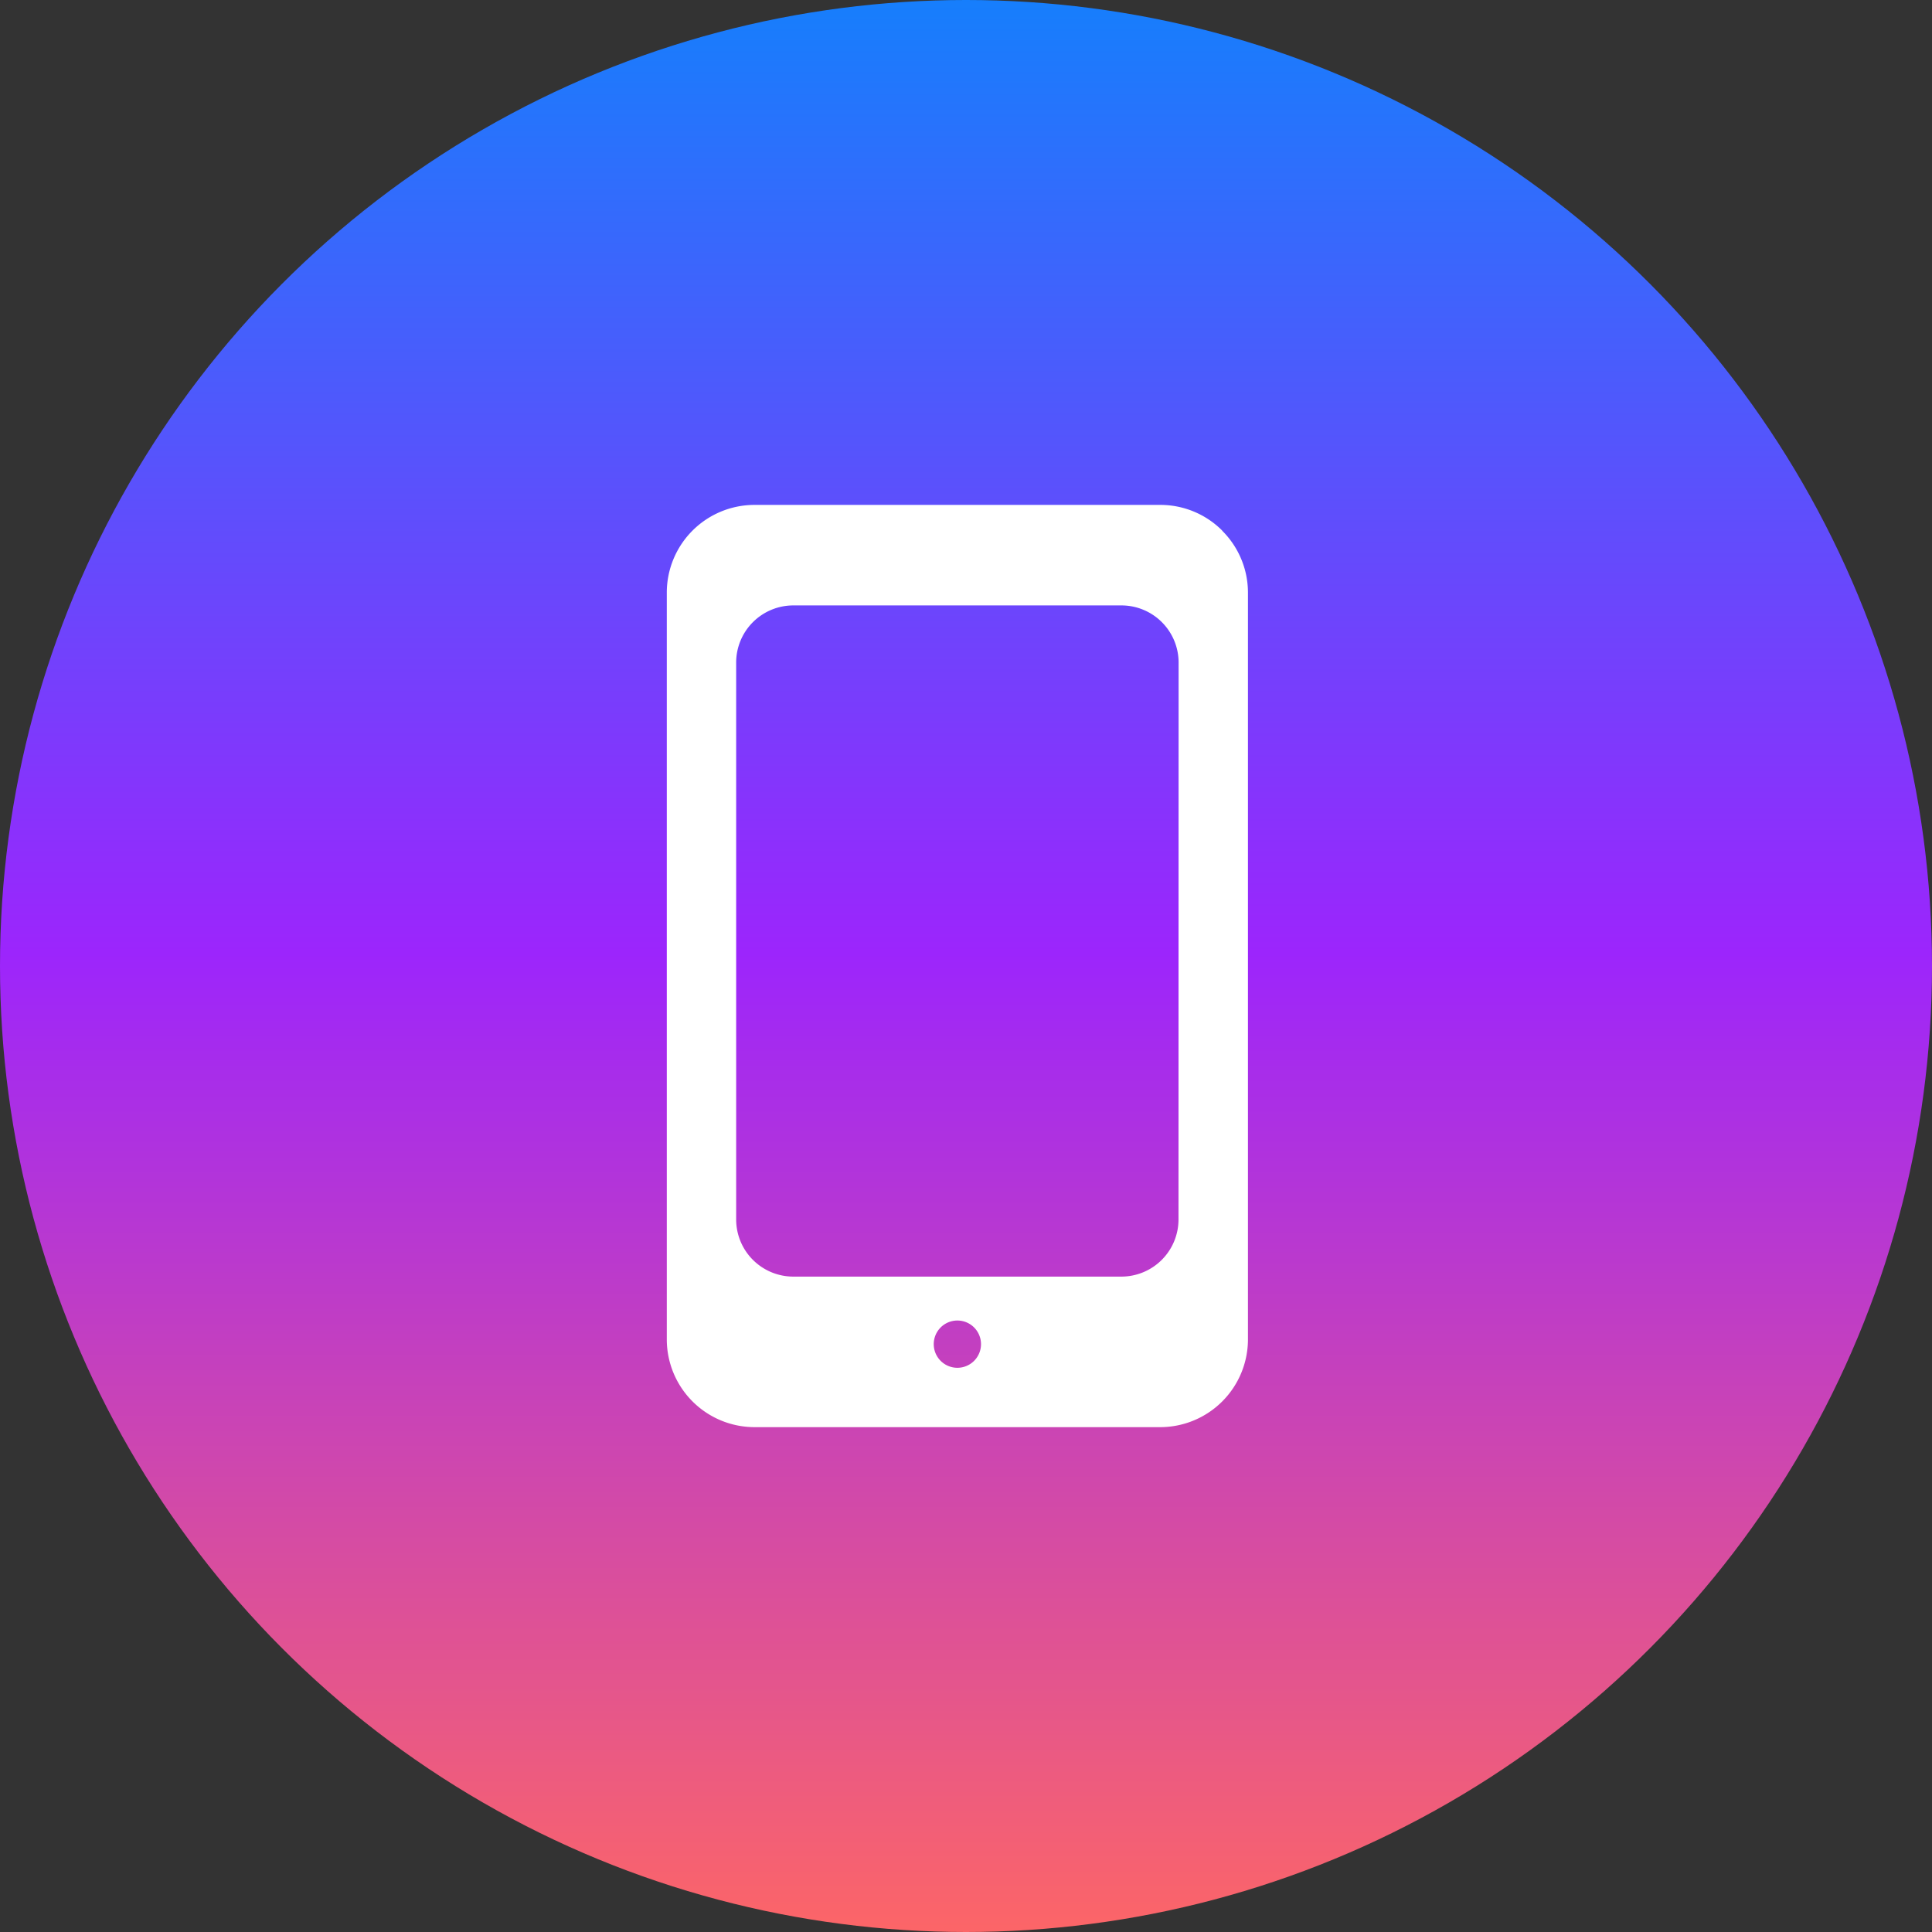
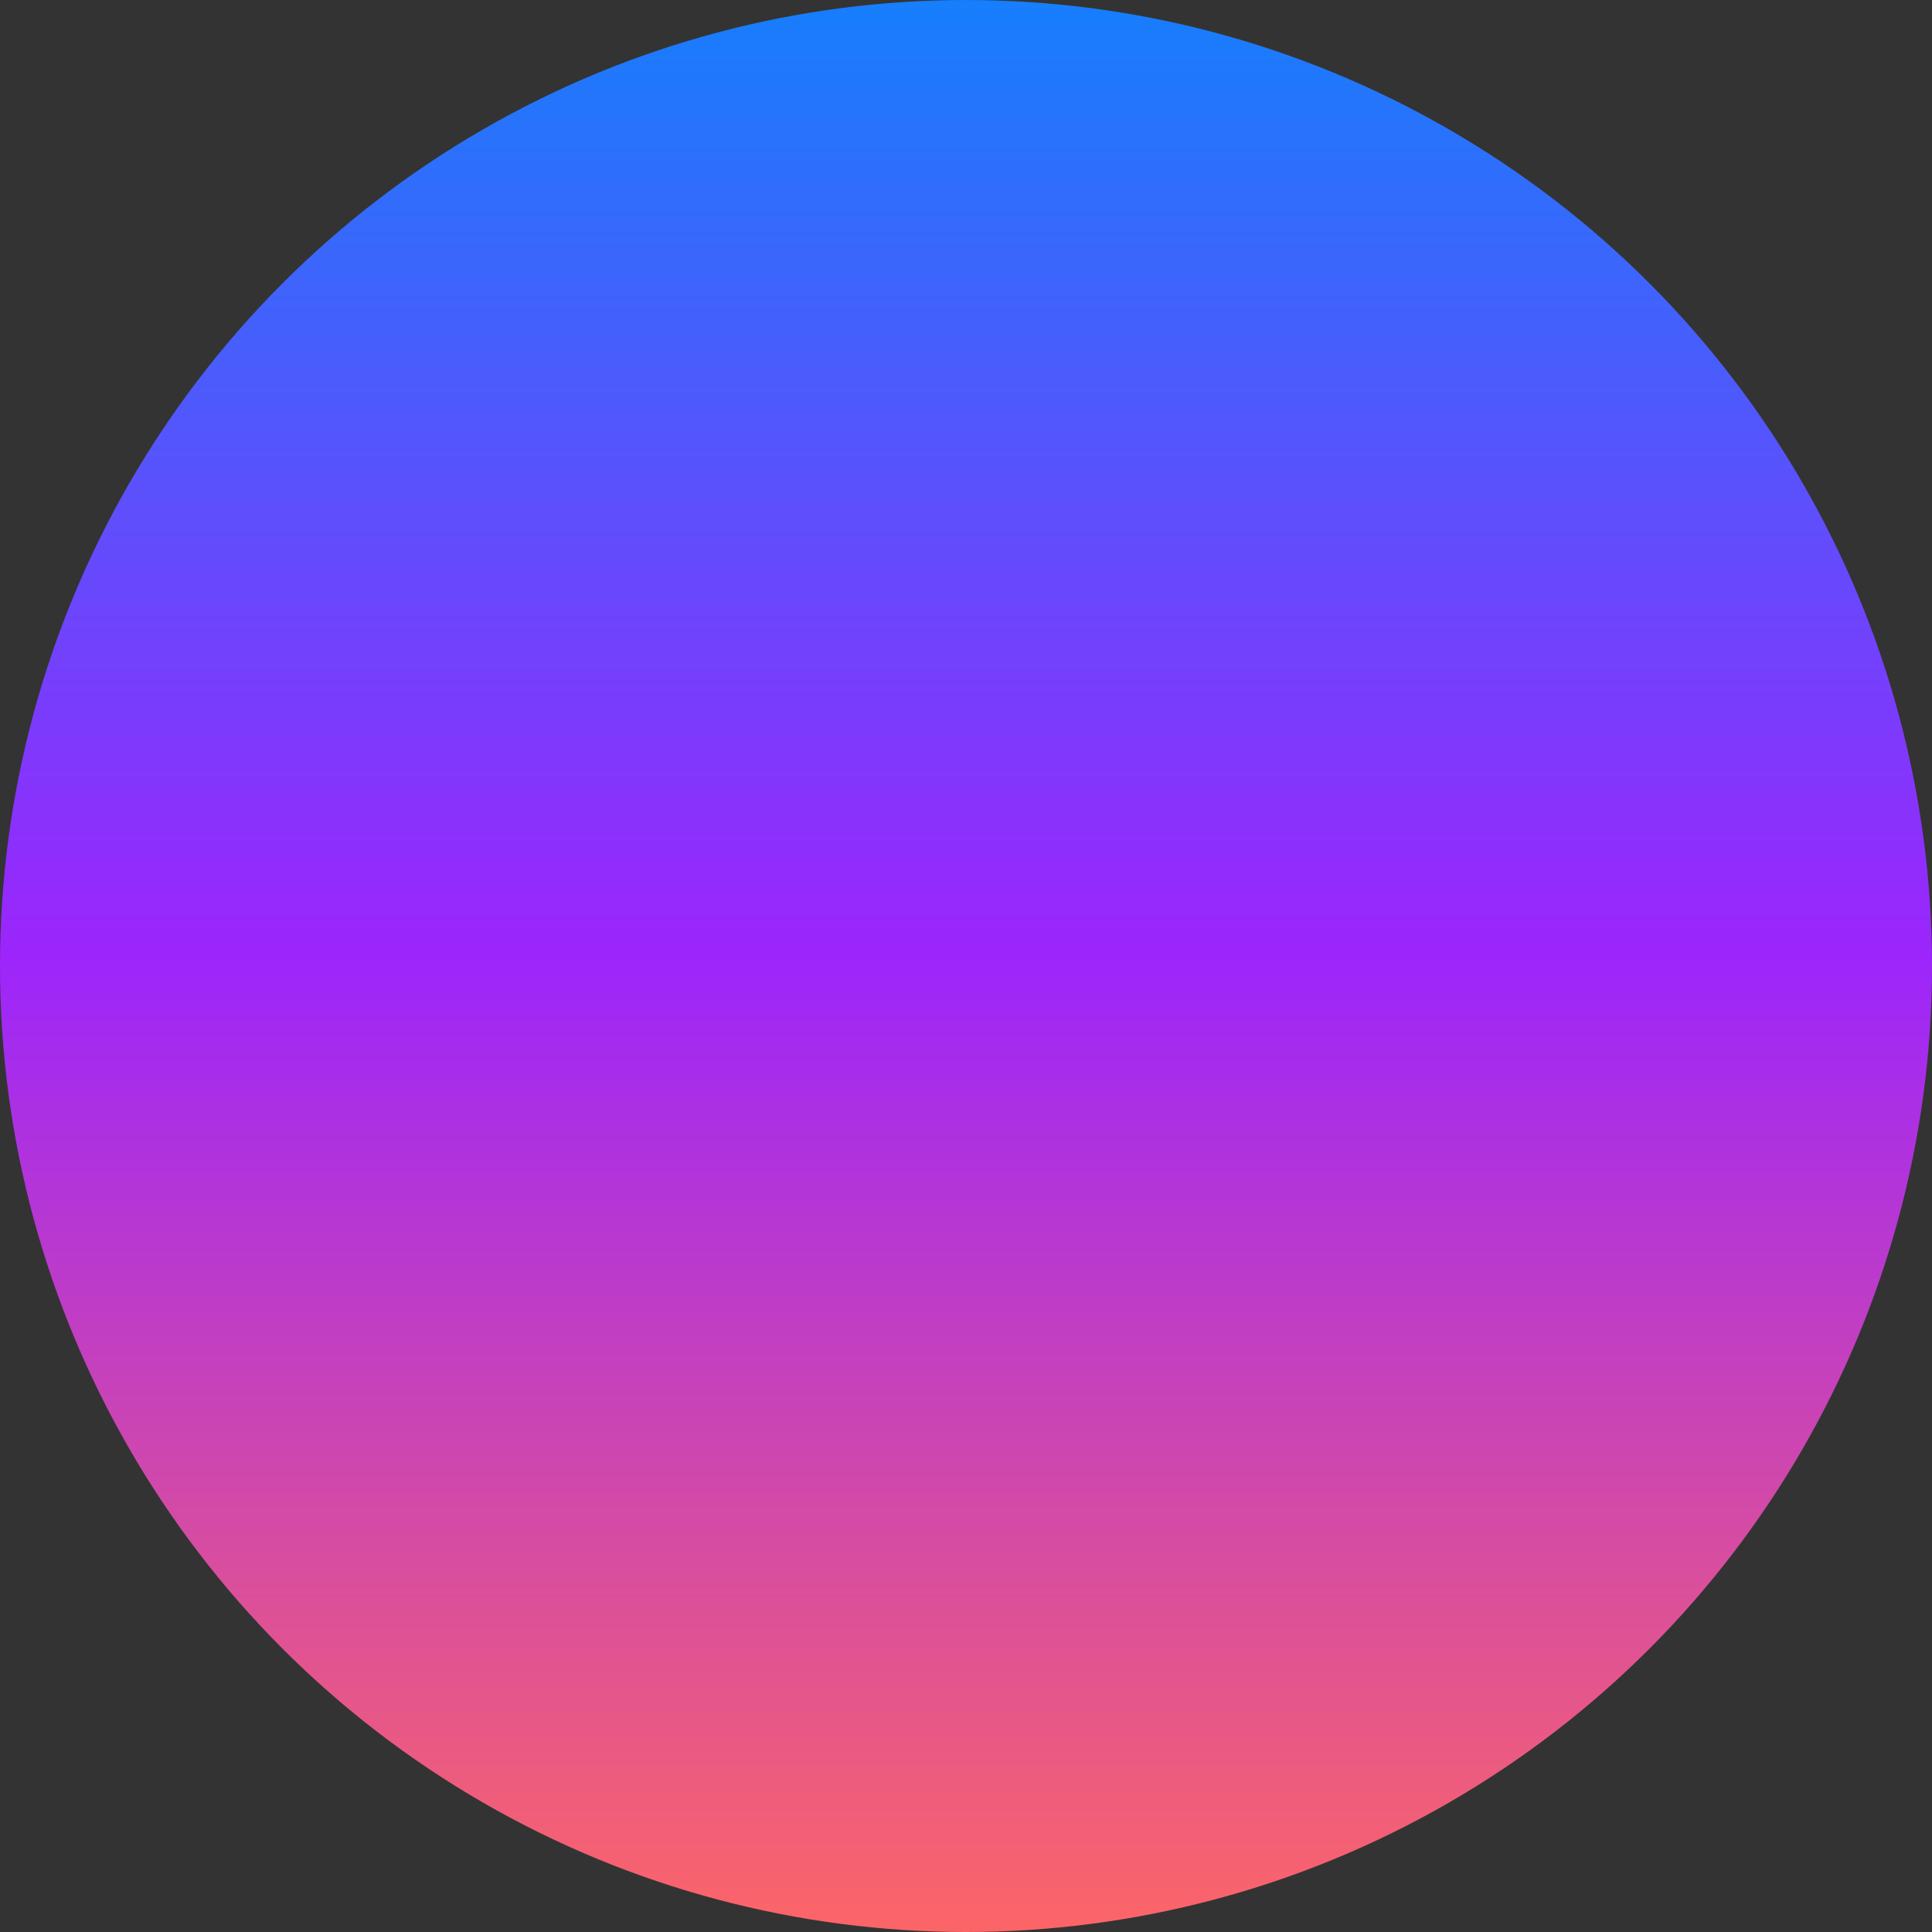
<svg xmlns="http://www.w3.org/2000/svg" width="112" height="112" viewBox="0 0 112 112">
  <rect x="0" y="0" width="112" height="112" fill="#333333" stroke="none" />
  <defs>
    <linearGradient id="a" x1="0.5" x2="0.5" y2="1" gradientUnits="objectBoundingBox">
      <stop offset="0" stop-color="#157ffc" />
      <stop offset="0.493" stop-color="#9c25fc" />
      <stop offset="1" stop-color="#fd6666" />
    </linearGradient>
  </defs>
  <g transform="translate(-450 -33836)">
    <circle cx="56" cy="56" r="56" transform="translate(450 33836)" fill="url(#a)" />
    <g transform="translate(417.055 33865.27)">
      <g transform="translate(71.6)">
-         <path d="M103.8,1.5V1.491A5.059,5.059,0,0,0,100.215,0H76.67A5.087,5.087,0,0,0,71.6,5.07V48.387a5.091,5.091,0,0,0,5.07,5.076h23.55a5.091,5.091,0,0,0,5.07-5.07V5.076A5.059,5.059,0,0,0,103.8,1.5ZM88.445,50.022h0a1.37,1.37,0,1,1,1.37-1.37A1.37,1.37,0,0,1,88.445,50.022Zm12.819-8.6a3.314,3.314,0,0,1-3.314,3.314H78.935a3.314,3.314,0,0,1-3.314-3.314V9.141a3.314,3.314,0,0,1,3.314-3.314H97.956a3.314,3.314,0,0,1,3.314,3.314Z" transform="translate(-71.6)" fill="#fff" />
-       </g>
+         </g>
    </g>
  </g>
</svg>